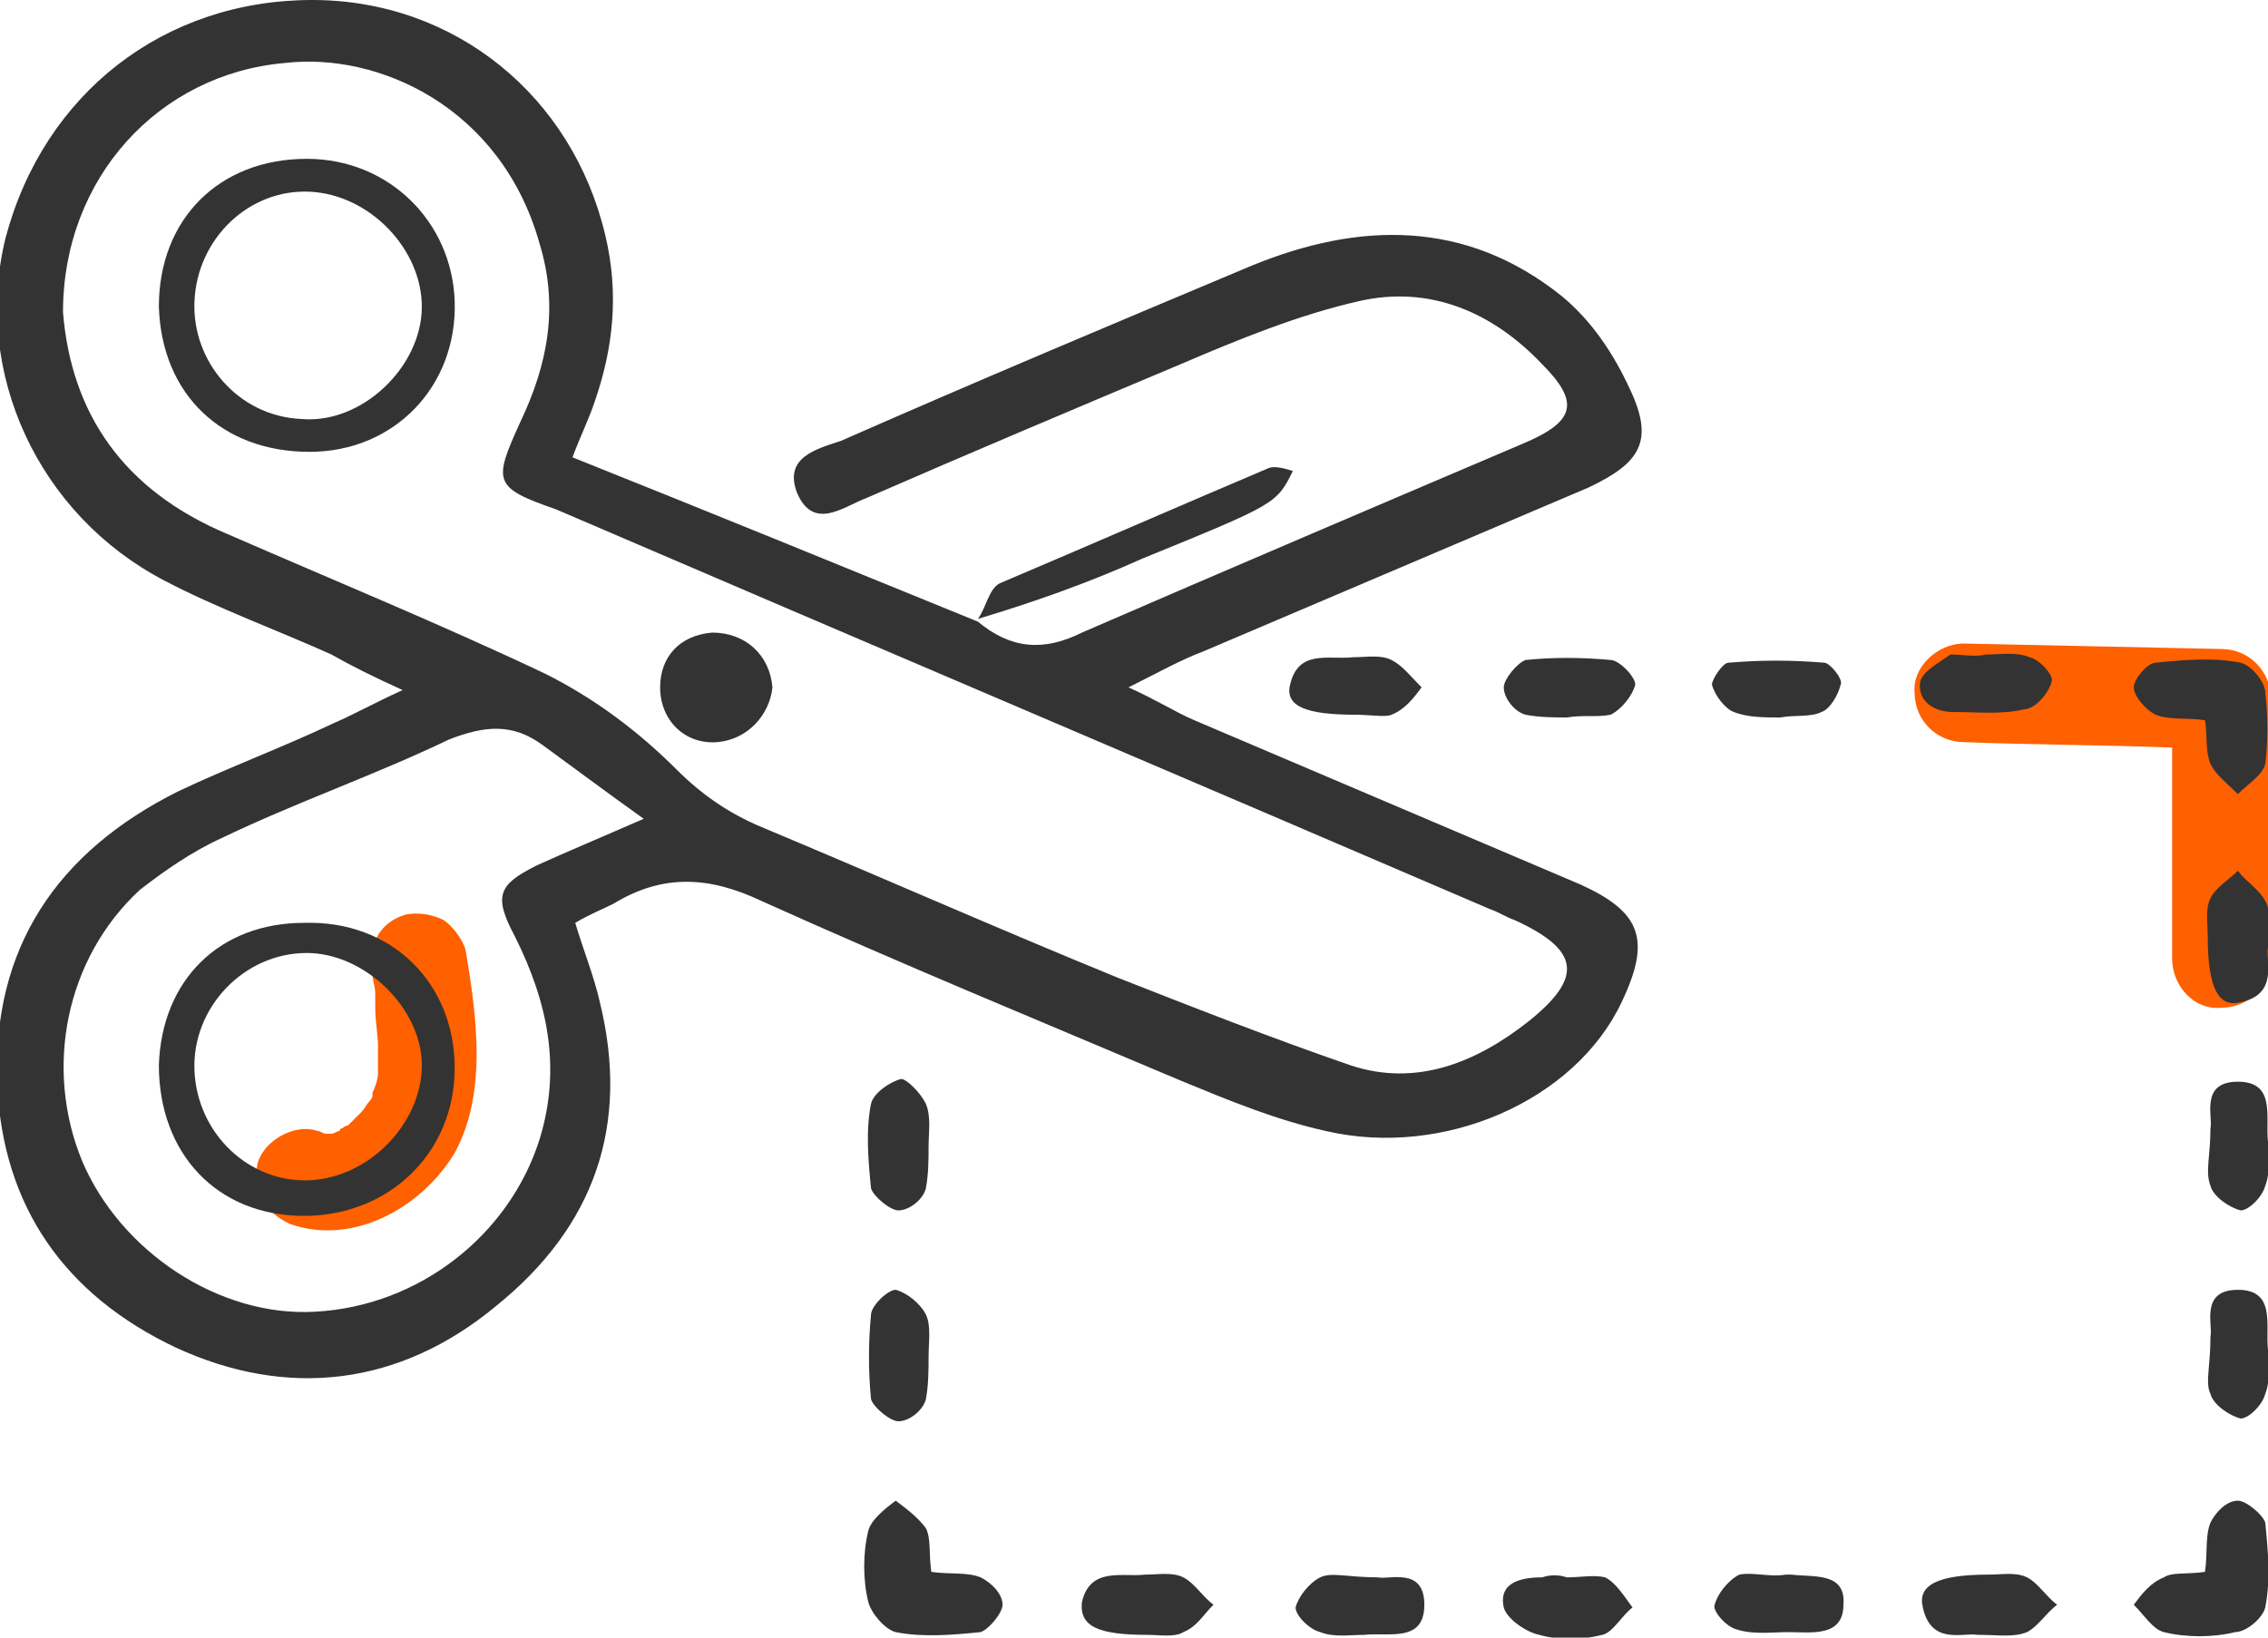
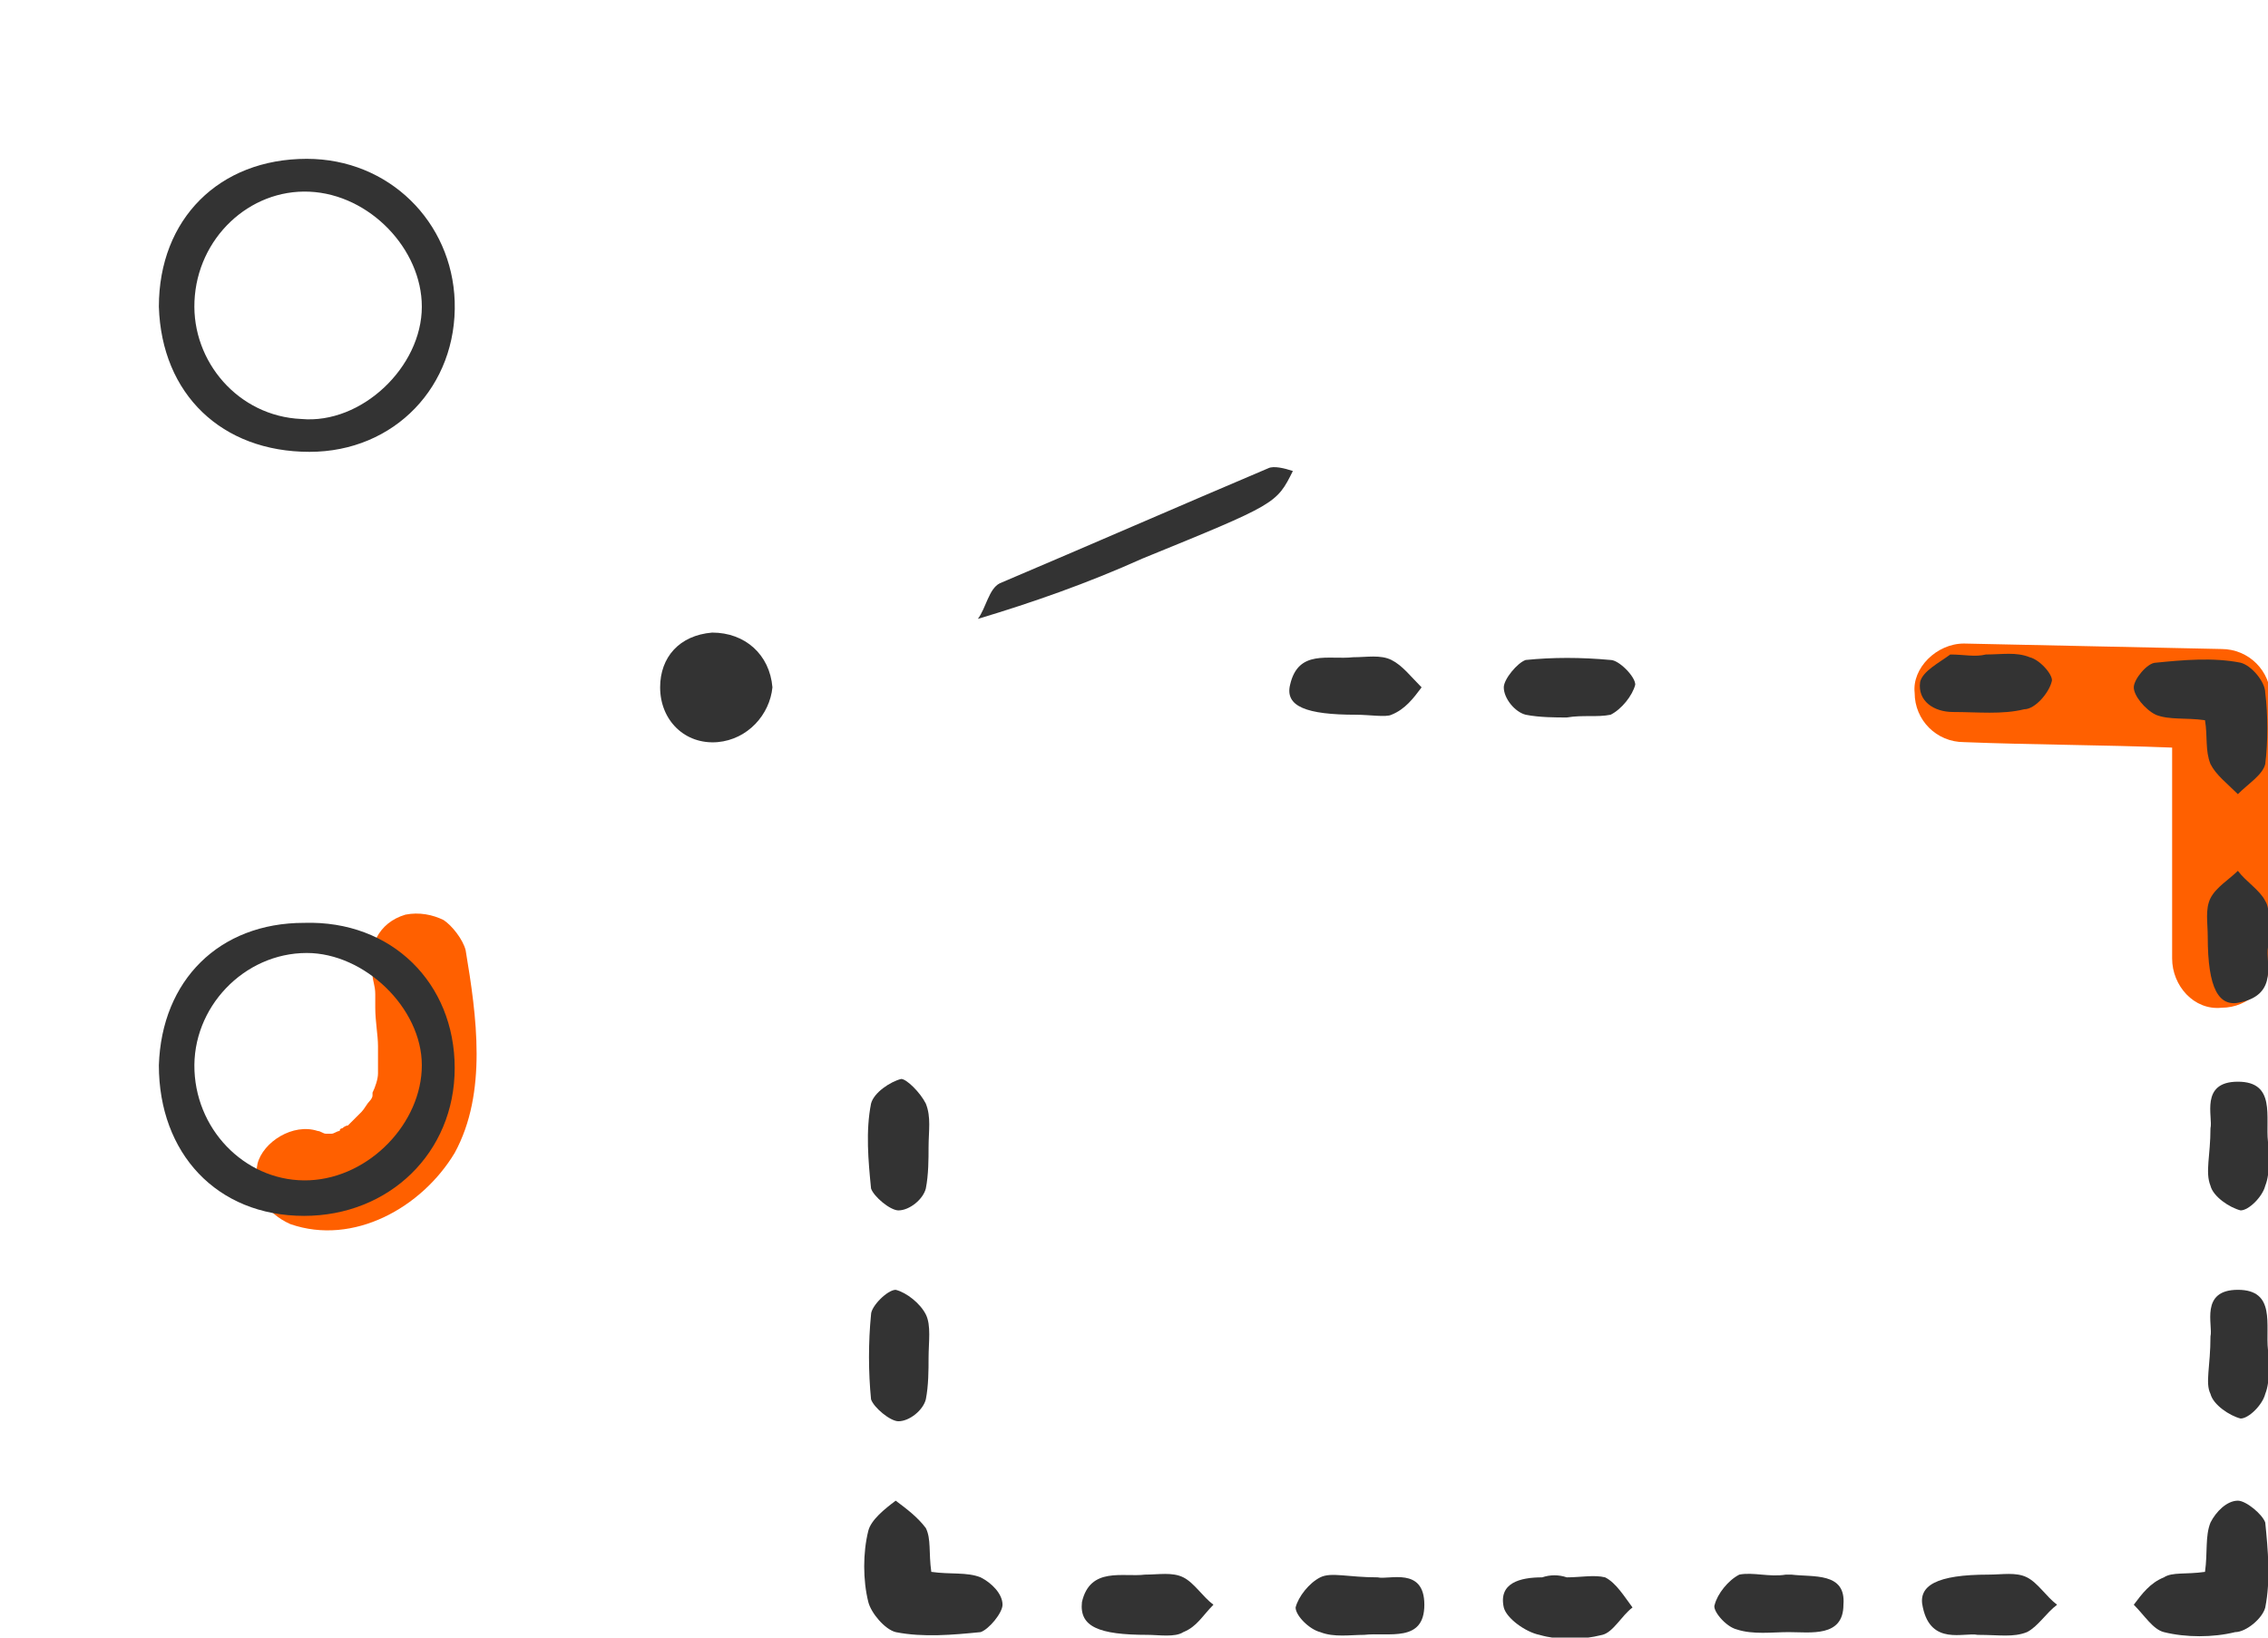
<svg xmlns="http://www.w3.org/2000/svg" version="1.1" x="0px" y="0px" viewBox="0 0 82.8 59.8" style="enable-background:new 0 0 82.8 59.8;" xml:space="preserve">
  <style type="text/css">
	.st0{fill:#FF6000;}
	.st1{fill:none;stroke:#CCCCCC;stroke-miterlimit:10;}
	.st2{fill:none;}
	.st3{fill:#666666;}
	.st4{fill:#333333;}
	.st5{fill:none;stroke:#F6F6F6;stroke-miterlimit:10;}
	.st6{fill:url(#SVGID_1_);stroke:#C6C7C8;stroke-width:0.621;stroke-miterlimit:10;}
	.st7{fill:#1A171B;}
	.st8{fill:none;stroke:#999999;stroke-miterlimit:10;}
	.st9{fill:none;stroke:#999999;stroke-miterlimit:10;stroke-dasharray:3.017,3.017;}
	.st10{fill:none;stroke:#999999;stroke-miterlimit:10;stroke-dasharray:2.993,2.993;}
	
		.st11{fill:url(#SVGID_00000129918490494756326690000000239169849636800659_);stroke:#C6C7C8;stroke-width:0.621;stroke-miterlimit:10;}
	
		.st12{fill:url(#SVGID_00000083062378172795492630000012362309396991481262_);stroke:#C6C7C8;stroke-width:0.621;stroke-miterlimit:10;}
	
		.st13{fill:url(#SVGID_00000002367557703813360560000002723901446052516027_);stroke:#C6C7C8;stroke-width:0.621;stroke-miterlimit:10;}
	
		.st14{fill:url(#SVGID_00000139295148243968351830000014470226082778285963_);stroke:#C6C7C8;stroke-width:0.621;stroke-miterlimit:10;}
	.st15{fill:none;stroke:#999999;stroke-miterlimit:10;stroke-dasharray:2.962,2.962;}
	.st16{fill:#F6F6F6;}
	.st17{display:none;}
	.st18{display:inline;opacity:0.2;}
	.st19{opacity:0.2;fill:#39A9DC;}
</style>
  <g id="Layer_2">
</g>
  <g id="Layer_5">
</g>
  <g id="Capa_7">
    <path class="st0" d="M82.9,25.5c0-1-0.8-1.8-1.8-1.8l-9.4-0.2c-1,0-1.9,0.9-1.8,1.8c0,1,0.8,1.8,1.8,1.8c2.5,0.1,5.1,0.1,7.6,0.2   c0,2.6,0,5.1,0,7.7c0,1,0.8,1.9,1.8,1.8c1,0,1.8-0.8,1.8-1.8C82.9,31.8,82.9,28.7,82.9,25.5z" />
    <g>
      <path class="st0" d="M17,34.7c-0.1-0.4-0.5-0.9-0.8-1.1c-0.4-0.2-0.9-0.3-1.4-0.2c-1,0.3-1.4,1.2-1.2,2.2c0,0.2,0.1,0.4,0.1,0.7    c0,0,0,0,0,0.1c0,0.1,0,0.2,0,0.4c0,0.5,0.1,1,0.1,1.4c0,0.2,0,0.5,0,0.7c0,0.1,0,0.1,0,0.2c0,0,0,0,0,0c0,0,0,0.1,0,0.1    c0,0.2-0.1,0.5-0.2,0.7c0,0,0,0.1,0,0.1c0,0.1-0.1,0.2-0.1,0.2c-0.1,0.1-0.2,0.3-0.3,0.4c0,0,0,0,0,0c-0.1,0.1-0.1,0.1-0.2,0.2    c-0.1,0.1-0.1,0.1-0.2,0.2c0,0,0,0,0,0c0.1-0.1-0.1,0.1-0.1,0.1c-0.1,0-0.2,0.1-0.2,0.1c0,0-0.1,0-0.1,0.1c0.1,0,0.1,0,0,0    c0,0-0.1,0-0.1,0.1c0,0,0.1,0,0.1-0.1c0,0,0,0,0,0c-0.1,0-0.2,0.1-0.3,0.1c0,0,0,0,0,0c0.2,0-0.1,0-0.1,0c-0.1,0-0.3,0-0.1,0    c0,0,0,0,0,0c-0.1,0-0.2-0.1-0.3-0.1c-0.9-0.3-2,0.4-2.2,1.2c-0.2,1,0.3,1.8,1.2,2.2c2.3,0.8,4.8-0.6,6-2.6    C17.8,39.9,17.4,37.1,17,34.7z" />
      <path class="st0" d="M12.2,41.3C12.2,41.3,12.2,41.3,12.2,41.3C12.2,41.3,12.2,41.3,12.2,41.3C12.2,41.3,12.2,41.3,12.2,41.3z" />
    </g>
  </g>
  <g id="New">
    <g id="mkH6Ip_00000116952451150411308230000009941229876264389044_">
      <g>
-         <path class="st4" d="M35.7,22.7c1.2,1,2.4,1.1,3.8,0.4c5.3-2.3,10.7-4.6,16.1-6.9c1.9-0.8,2.1-1.5,0.7-2.9     c-1.8-1.9-4.1-2.9-6.7-2.3c-2.2,0.5-4.4,1.4-6.5,2.3c-3.8,1.6-7.6,3.2-11.5,4.9c-0.8,0.3-1.9,1.2-2.5-0.2     c-0.5-1.3,0.7-1.6,1.6-1.9c5-2.2,10-4.3,15-6.4c3.9-1.6,7.8-1.7,11.3,1.1c1.1,0.9,1.9,2.1,2.5,3.4c0.9,1.9,0.4,2.7-1.5,3.6     c-4.7,2-9.4,4-14.1,6c-0.8,0.3-1.5,0.7-2.7,1.3c1.1,0.5,1.7,0.9,2.4,1.2c4.7,2,9.4,4,14.1,6c2.2,1,2.6,2,1.5,4.3     c-1.7,3.6-6.5,5.7-10.8,4.7c-1.8-0.4-3.5-1.1-5.2-1.8c-5.2-2.2-10.3-4.3-15.4-6.6c-1.9-0.9-3.6-1-5.4,0.1     c-0.4,0.2-0.9,0.4-1.4,0.7c0.3,1,0.7,2,0.9,2.9c1.1,4.5-0.2,8.2-3.8,11.1c-3.5,2.9-7.6,3.4-11.7,1.5c-4-1.9-6.3-5.1-6.5-9.6     c-0.2-5,2.2-8.5,6.6-10.7c1.9-0.9,3.8-1.6,5.7-2.5c0.7-0.3,1.4-0.7,2.5-1.2c-1.1-0.5-1.9-0.9-2.6-1.3c-2-0.9-4.2-1.7-6.1-2.7     c-4.6-2.4-7-7.6-5.8-12.5C1.6,3.4,6,0,11.4,0c5.2,0,9.5,3.5,10.7,8.6c0.5,2.1,0.3,4.1-0.4,6.1c-0.2,0.6-0.5,1.2-0.8,2     C25.9,18.7,30.8,20.7,35.7,22.7L35.7,22.7z M2.3,11.4c0.3,3.7,2.2,6.5,6,8.1c3.9,1.7,7.8,3.3,11.6,5.1c1.8,0.9,3.4,2.1,4.8,3.5     c0.9,0.9,1.9,1.6,3.1,2.1c4.3,1.8,8.6,3.7,13,5.5c2.8,1.1,5.6,2.2,8.5,3.2c2.4,0.8,4.6-0.1,6.5-1.6c2-1.6,1.9-2.6-0.5-3.7     c-0.3-0.1-0.6-0.3-0.9-0.4c-11.4-4.9-22.7-9.7-34.1-14.6C18,17.8,18,17.6,19,15.4c1-2.1,1.4-4.2,0.7-6.5c-1.4-5-5.9-7-9.3-6.6     C5.8,2.7,2.3,6.5,2.3,11.4z M23.5,29.9c-1.4-1-2.6-1.9-3.7-2.7c-1.1-0.8-2.1-0.7-3.4-0.2c-2.7,1.3-5.6,2.3-8.3,3.6     c-1.1,0.5-2.1,1.2-3,1.9C2.4,35,1.6,39,3,42.4c1.4,3.3,5,5.7,8.5,5.5c3.8-0.2,7.1-2.8,8.2-6.3c0.8-2.6,0.3-5-0.9-7.4     c-0.8-1.5-0.6-1.9,0.8-2.6C20.7,31.1,21.9,30.6,23.5,29.9z" />
        <path class="st4" d="M35.7,22.6c0.3-0.4,0.4-1.1,0.8-1.3c3.3-1.4,6.5-2.8,9.8-4.2c0.2-0.1,0.6,0,0.9,0.1     c-0.6,1.2-0.6,1.2-5.5,3.2C39.7,21.3,37.7,22,35.7,22.6L35.7,22.6z" />
        <path class="st4" d="M80.5,26.3c-0.7-0.1-1.3,0-1.8-0.2c-0.4-0.2-0.8-0.7-0.8-1c0-0.3,0.5-0.9,0.8-0.9c1-0.1,2.1-0.2,3.1,0     c0.4,0.1,0.9,0.7,0.9,1.1c0.1,0.8,0.1,1.8,0,2.6c-0.1,0.4-0.6,0.7-1,1.1c-0.4-0.4-0.8-0.7-1-1.1C80.5,27.4,80.6,26.9,80.5,26.3z" />
        <path class="st4" d="M34,57.4c0.7,0.1,1.3,0,1.8,0.2c0.4,0.2,0.8,0.6,0.8,1c0,0.3-0.5,0.9-0.8,1c-1,0.1-2.1,0.2-3.1,0     c-0.4-0.1-0.9-0.7-1-1.1c-0.2-0.8-0.2-1.8,0-2.6c0.1-0.4,0.6-0.8,1-1.1c0.4,0.3,0.8,0.6,1.1,1C34,56.2,33.9,56.7,34,57.4z" />
        <path class="st4" d="M80.5,57.4c0.1-0.7,0-1.3,0.2-1.8c0.2-0.4,0.6-0.8,1-0.8c0.3,0,0.9,0.5,1,0.8c0.1,1,0.2,2.1,0,3.1     c-0.1,0.4-0.7,0.9-1.1,0.9c-0.8,0.2-1.8,0.2-2.6,0c-0.4-0.1-0.7-0.6-1.1-1c0.3-0.4,0.6-0.8,1.1-1C79.3,57.4,79.8,57.5,80.5,57.4z     " />
        <path class="st4" d="M49.5,26.1c-1.8,0-2.6-0.3-2.4-1.1c0.3-1.3,1.4-0.9,2.3-1c0.5,0,1-0.1,1.4,0.1c0.4,0.2,0.7,0.6,1.1,1     c-0.3,0.4-0.6,0.8-1.1,1C50.6,26.2,50,26.1,49.5,26.1z" />
        <path class="st4" d="M57.2,26.2c-0.4,0-1,0-1.5-0.1c-0.4-0.1-0.8-0.6-0.8-1c0-0.3,0.5-0.9,0.8-1c1-0.1,2-0.1,3.1,0     c0.3,0,0.9,0.6,0.9,0.9c-0.1,0.4-0.5,0.9-0.9,1.1C58.3,26.2,57.8,26.1,57.2,26.2z" />
-         <path class="st4" d="M65,26.2c-0.6,0-1.2,0-1.7-0.2c-0.3-0.1-0.7-0.6-0.8-1c0-0.2,0.4-0.8,0.6-0.8c1.2-0.1,2.3-0.1,3.5,0     c0.2,0,0.7,0.6,0.6,0.8c-0.1,0.4-0.4,0.9-0.7,1C66.1,26.2,65.5,26.1,65,26.2z" />
        <path class="st4" d="M72.5,23.9c0.6,0,1.1-0.1,1.6,0.1c0.4,0.1,0.9,0.7,0.8,0.9c-0.1,0.4-0.6,1-1,1c-0.8,0.2-1.7,0.1-2.6,0.1     c-0.7,0-1.3-0.4-1.2-1.1c0.1-0.4,0.7-0.7,1.1-1C71.7,23.9,72.1,24,72.5,23.9C72.5,24,72.5,24,72.5,23.9z" />
        <path class="st4" d="M82.8,34.6c-0.1,0.5,0.4,1.7-1,2c-0.8,0.2-1.2-0.5-1.2-2.4c0-0.5-0.1-1,0.1-1.4c0.2-0.4,0.7-0.7,1-1     c0.3,0.4,0.8,0.7,1,1.1C82.9,33.2,82.8,33.8,82.8,34.6z" />
        <path class="st4" d="M33.9,41.9c0,0.4,0,1-0.1,1.5c-0.1,0.4-0.6,0.8-1,0.8c-0.3,0-0.9-0.5-1-0.8c-0.1-1-0.2-2.1,0-3.1     c0.1-0.4,0.7-0.8,1.1-0.9c0.2,0,0.7,0.5,0.9,0.9C34,40.8,33.9,41.3,33.9,41.9z" />
        <path class="st4" d="M80.7,41.2c0.1-0.4-0.4-1.7,1-1.7c1.4,0,1,1.3,1.1,2.2c0,0.5,0.1,1.1-0.1,1.6c-0.1,0.4-0.6,0.9-0.9,0.9     c-0.4-0.1-1-0.5-1.1-0.9C80.5,42.8,80.7,42.2,80.7,41.2z" />
        <path class="st4" d="M33.9,49.6c0,0.4,0,1-0.1,1.5c-0.1,0.4-0.6,0.8-1,0.8c-0.3,0-0.9-0.5-1-0.8c-0.1-1-0.1-2.1,0-3.1     c0-0.3,0.6-0.9,0.9-0.9c0.4,0.1,0.9,0.5,1.1,0.9C34,48.4,33.9,49,33.9,49.6z" />
        <path class="st4" d="M80.7,48.8c0.1-0.4-0.4-1.7,1-1.7c1.4,0,1,1.3,1.1,2.2c0,0.5,0.1,1.1-0.1,1.6c-0.1,0.4-0.6,0.9-0.9,0.9     c-0.4-0.1-1-0.5-1.1-0.9C80.5,50.5,80.7,49.9,80.7,48.8z" />
        <path class="st4" d="M41.9,59.7c-1.8,0-2.5-0.3-2.4-1.2c0.3-1.3,1.5-0.9,2.3-1c0.5,0,1-0.1,1.4,0.1c0.4,0.2,0.7,0.7,1.1,1     c-0.4,0.4-0.6,0.8-1.1,1C42.9,59.8,42.3,59.7,41.9,59.7z" />
        <path class="st4" d="M50.3,57.6c0.4,0.1,1.7-0.4,1.7,1c0,1.4-1.3,1-2.2,1.1c-0.5,0-1.1,0.1-1.6-0.1c-0.4-0.1-0.9-0.6-0.9-0.9     c0.1-0.4,0.5-0.9,0.9-1.1C48.6,57.4,49.2,57.6,50.3,57.6z" />
        <path class="st4" d="M57.2,57.6c0.5,0,1-0.1,1.4,0c0.4,0.2,0.7,0.7,1,1.1c-0.4,0.3-0.7,0.9-1.1,1c-0.8,0.2-1.6,0.2-2.3,0     c-0.5-0.1-1.2-0.6-1.3-1c-0.2-0.9,0.6-1.1,1.4-1.1C56.6,57.5,56.9,57.5,57.2,57.6C57.2,57.6,57.2,57.6,57.2,57.6z" />
        <path class="st4" d="M65.2,57.5c0.1,0,0.2,0,0.2,0c0.8,0.1,2-0.1,1.9,1.1c0,1.2-1.2,1-2,1c-0.6,0-1.3,0.1-1.9-0.1     c-0.4-0.1-0.9-0.7-0.8-0.9c0.1-0.4,0.5-0.9,0.9-1.1C64,57.4,64.6,57.6,65.2,57.5C65.2,57.6,65.2,57.5,65.2,57.5z" />
        <path class="st4" d="M72.2,59.7c-0.5-0.1-1.7,0.4-2-1c-0.2-0.8,0.5-1.2,2.4-1.2c0.5,0,1-0.1,1.4,0.1c0.4,0.2,0.7,0.7,1.1,1     c-0.4,0.3-0.7,0.8-1.1,1C73.5,59.8,73,59.7,72.2,59.7z" />
        <path class="st4" d="M11.3,16.5c-3.2,0-5.4-2.1-5.5-5.3C5.8,8,8,5.8,11.2,5.8c3,0,5.3,2.3,5.4,5.2C16.7,14.1,14.4,16.5,11.3,16.5     z M7.1,11c-0.1,2.2,1.6,4.2,3.9,4.3c2.2,0.2,4.4-1.9,4.4-4.1c0-2.1-1.9-4.1-4.1-4.2C9.1,6.9,7.2,8.7,7.1,11z" />
        <path class="st4" d="M26.2,27.1c-1.2,0.1-2.1-0.8-2.1-2c0-1.1,0.7-1.9,1.9-2c1.2,0,2.1,0.8,2.2,2C28.1,26.1,27.3,27,26.2,27.1z" />
        <path class="st4" d="M16.6,39c0,3.1-2.4,5.4-5.5,5.4c-3.2,0-5.3-2.3-5.3-5.5c0.1-3.1,2.2-5.2,5.3-5.2     C14.3,33.6,16.6,35.9,16.6,39z M15.4,38.9c0-2.1-2.1-4.1-4.2-4.1c-2.3,0-4.2,2-4.1,4.3c0.1,2.3,2,4.1,4.2,4     C13.5,43,15.4,41,15.4,38.9z" />
      </g>
    </g>
  </g>
  <g id="Layer_6">
</g>
  <g id="Columns" class="st17">
</g>
  <g id="Guides" class="st17">
</g>
</svg>